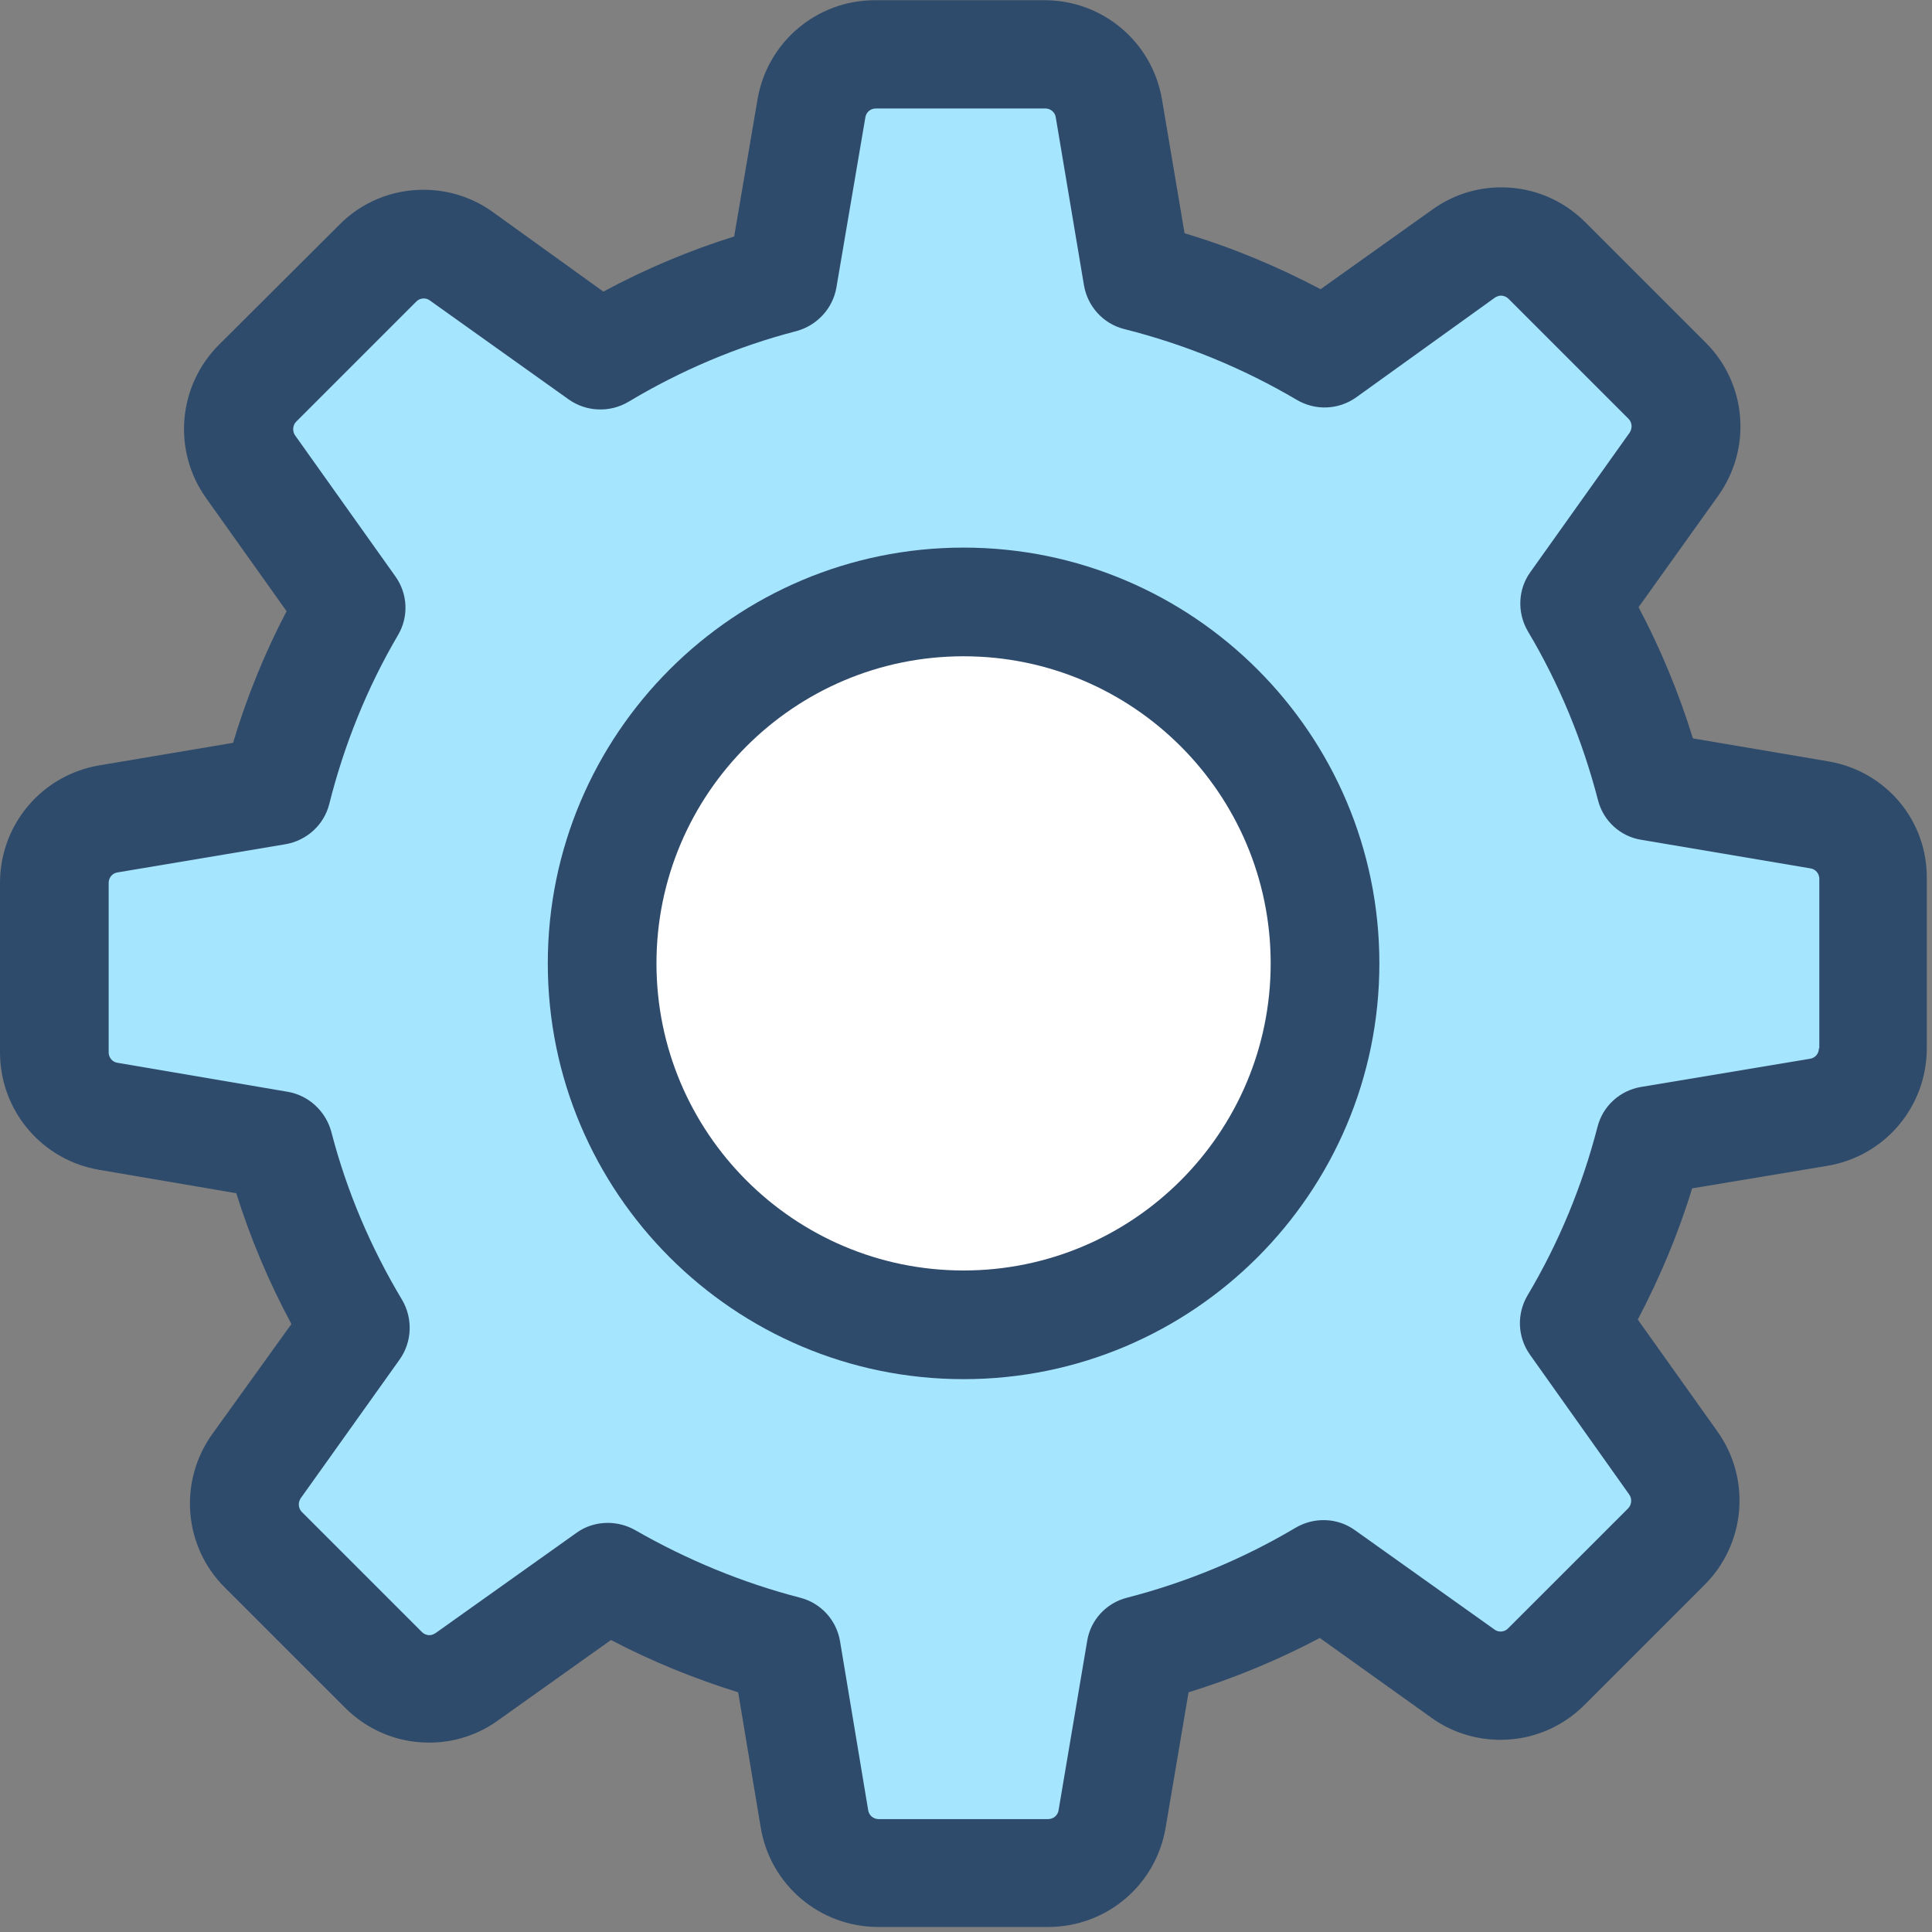
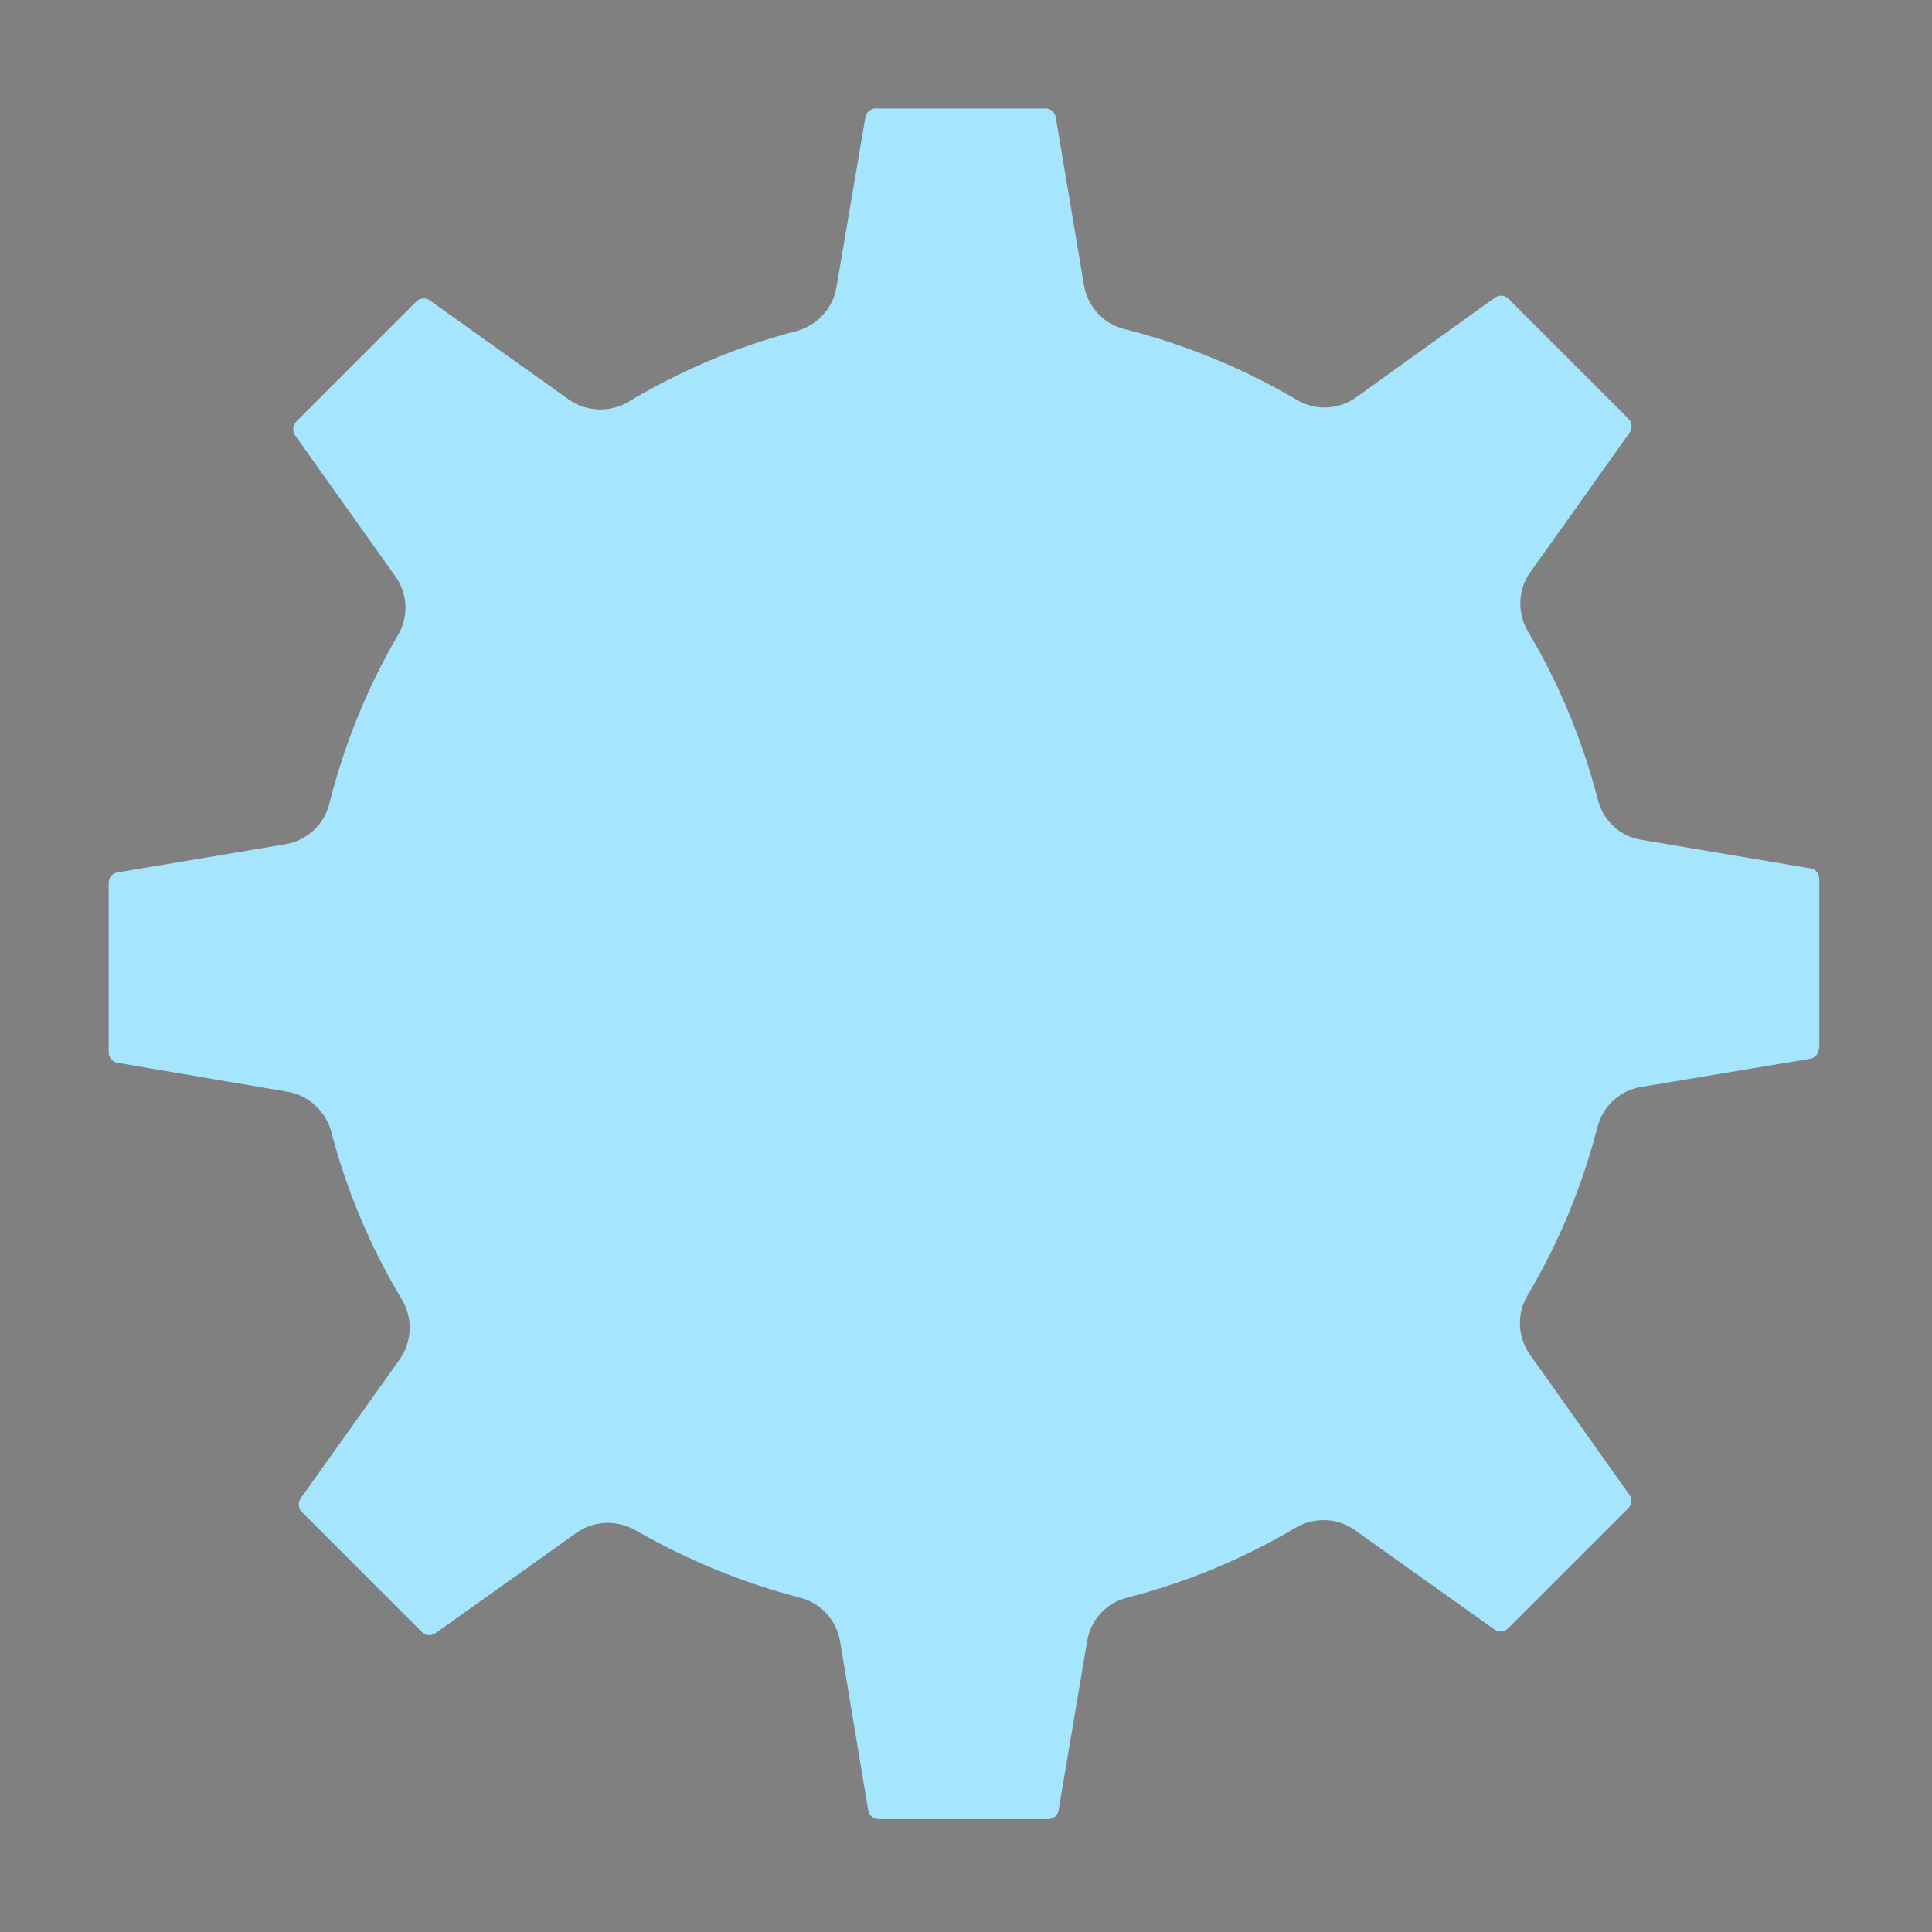
<svg xmlns="http://www.w3.org/2000/svg" width="80px" height="80px" viewBox="0 0 80 80" version="1.1">
  <rect x="0" y="0" width="80" height="80" fill="#808080" stroke="none" />
  <title>Group 4</title>
  <desc>Created with Sketch.</desc>
  <defs />
  <g id="2017-10-16" stroke="none" stroke-width="1" fill="none" fill-rule="evenodd">
    <g id="FC031_AboutUs_desktop_V3.4" transform="translate(-531, -2386)">
      <g id="Group" transform="translate(0, 2077)">
        <g id="1-copy" transform="translate(433, 259)">
          <g id="Group-4-Copy-3">
            <g id="Group-4" transform="translate(88, 40)">
              <g id="settings" transform="translate(10, 10)">
-                 <path d="M75.7,31.525 L70.1,30.575 C69.517,28.692 68.766,26.875 67.85,25.142 L71.15,20.525 C72.55,18.558 72.333,15.875 70.617,14.175 L65.65,9.208 C64.717,8.275 63.483,7.758 62.166,7.758 C61.134,7.758 60.15,8.075 59.316,8.675 L54.683,11.975 C52.883,11.025 51,10.242 49.05,9.658 L48.117,4.125 C47.716,1.742 45.666,0.008 43.25,0.008 L36.234,0.008 C33.817,0.008 31.767,1.742 31.366,4.125 L30.4,9.792 C28.534,10.375 26.716,11.142 24.984,12.075 L20.4,8.775 C19.567,8.175 18.567,7.858 17.533,7.858 C16.217,7.858 14.967,8.375 14.05,9.309 L9.067,14.275 C7.366,15.975 7.133,18.658 8.534,20.625 L11.867,25.309 C10.95,27.058 10.216,28.875 9.65,30.759 L4.117,31.691 C1.733,32.092 0,34.142 0,36.559 L0,43.575 C0,45.991 1.733,48.041 4.117,48.442 L9.784,49.409 C10.367,51.275 11.134,53.092 12.067,54.825 L8.783,59.391 C7.384,61.358 7.6,64.041 9.316,65.742 L14.283,70.708 C15.216,71.642 16.45,72.158 17.767,72.158 C18.8,72.158 19.784,71.842 20.617,71.242 L25.3,67.909 C26.983,68.792 28.75,69.509 30.566,70.075 L31.5,75.675 C31.9,78.059 33.95,79.792 36.366,79.792 L43.4,79.792 C45.817,79.792 47.867,78.059 48.267,75.675 L49.216,70.075 C51.1,69.492 52.917,68.742 54.65,67.825 L59.267,71.125 C60.1,71.725 61.1,72.042 62.133,72.042 C63.45,72.042 64.683,71.525 65.617,70.592 L70.584,65.625 C72.284,63.925 72.516,61.242 71.116,59.275 L67.817,54.641 C68.734,52.892 69.5,51.075 70.067,49.208 L75.666,48.275 C78.05,47.875 79.784,45.825 79.784,43.408 L79.784,36.392 C79.817,33.975 78.084,31.925 75.7,31.525 Z" id="Fill-1" fill="#2F4B6C" />
                <path d="M75.317,43.408 C75.317,43.625 75.167,43.808 74.95,43.841 L67.95,45.008 C67.067,45.158 66.366,45.808 66.15,46.659 C65.517,49.108 64.55,51.459 63.25,53.642 C62.8,54.409 62.834,55.358 63.35,56.091 L67.467,61.891 C67.583,62.058 67.567,62.308 67.417,62.459 L62.45,67.425 C62.333,67.542 62.217,67.558 62.133,67.558 C62.034,67.558 61.95,67.525 61.883,67.475 L56.1,63.358 C55.383,62.842 54.416,62.809 53.65,63.259 C51.466,64.558 49.117,65.525 46.667,66.158 C45.8,66.375 45.15,67.092 45.016,67.958 L43.833,74.959 C43.8,75.175 43.616,75.325 43.4,75.325 L36.384,75.325 C36.167,75.325 35.983,75.175 35.95,74.959 L34.784,67.958 C34.633,67.075 33.984,66.375 33.133,66.158 C30.75,65.541 28.45,64.592 26.3,63.358 C25.95,63.159 25.55,63.059 25.167,63.059 C24.717,63.059 24.25,63.192 23.866,63.475 L18.033,67.625 C17.95,67.675 17.867,67.709 17.783,67.709 C17.716,67.709 17.583,67.691 17.467,67.575 L12.5,62.608 C12.35,62.459 12.333,62.225 12.45,62.042 L16.55,56.292 C17.067,55.559 17.1,54.592 16.65,53.825 C15.35,51.659 14.35,49.309 13.717,46.858 C13.483,46.009 12.783,45.358 11.916,45.209 L4.866,44.008 C4.65,43.975 4.5,43.792 4.5,43.575 L4.5,36.559 C4.5,36.341 4.65,36.158 4.866,36.125 L11.816,34.959 C12.7,34.808 13.416,34.159 13.634,33.292 C14.25,30.842 15.2,28.475 16.484,26.292 C16.934,25.525 16.883,24.575 16.366,23.858 L12.217,18.025 C12.1,17.858 12.117,17.608 12.266,17.459 L17.233,12.492 C17.35,12.375 17.467,12.359 17.55,12.359 C17.65,12.359 17.734,12.392 17.8,12.442 L23.55,16.541 C24.283,17.058 25.25,17.092 26.016,16.642 C28.184,15.342 30.533,14.342 32.983,13.709 C33.833,13.475 34.483,12.775 34.633,11.909 L35.833,4.859 C35.867,4.641 36.05,4.492 36.266,4.492 L43.284,4.492 C43.5,4.492 43.683,4.641 43.717,4.859 L44.884,11.809 C45.033,12.691 45.684,13.408 46.55,13.625 C49.067,14.258 51.466,15.242 53.7,16.559 C54.467,17.009 55.417,16.975 56.15,16.459 L61.9,12.325 C61.983,12.275 62.067,12.241 62.15,12.241 C62.217,12.241 62.35,12.259 62.467,12.375 L67.433,17.341 C67.583,17.492 67.6,17.725 67.484,17.909 L63.367,23.692 C62.85,24.409 62.817,25.375 63.267,26.142 C64.567,28.325 65.533,30.675 66.167,33.125 C66.384,33.992 67.1,34.641 67.966,34.775 L74.967,35.958 C75.183,35.991 75.334,36.175 75.334,36.392 L75.334,43.408 L75.317,43.408 Z" id="Path" fill="#A6E5FE" />
-                 <path d="M39.9,22.675 C30.4,22.675 22.683,30.392 22.683,39.892 C22.683,49.391 30.4,57.108 39.9,57.108 C49.4,57.108 57.117,49.391 57.117,39.892 C57.117,30.392 49.4,22.675 39.9,22.675 Z" id="Fill-3" fill="#2F4B6C" />
-                 <path d="M39.9,52.608 C32.883,52.608 27.183,46.909 27.183,39.892 C27.183,32.875 32.883,27.175 39.9,27.175 C46.916,27.175 52.616,32.875 52.616,39.892 C52.616,46.909 46.916,52.608 39.9,52.608 Z" id="Path" fill="#FFFFFF" />
              </g>
            </g>
          </g>
        </g>
      </g>
    </g>
  </g>
</svg>